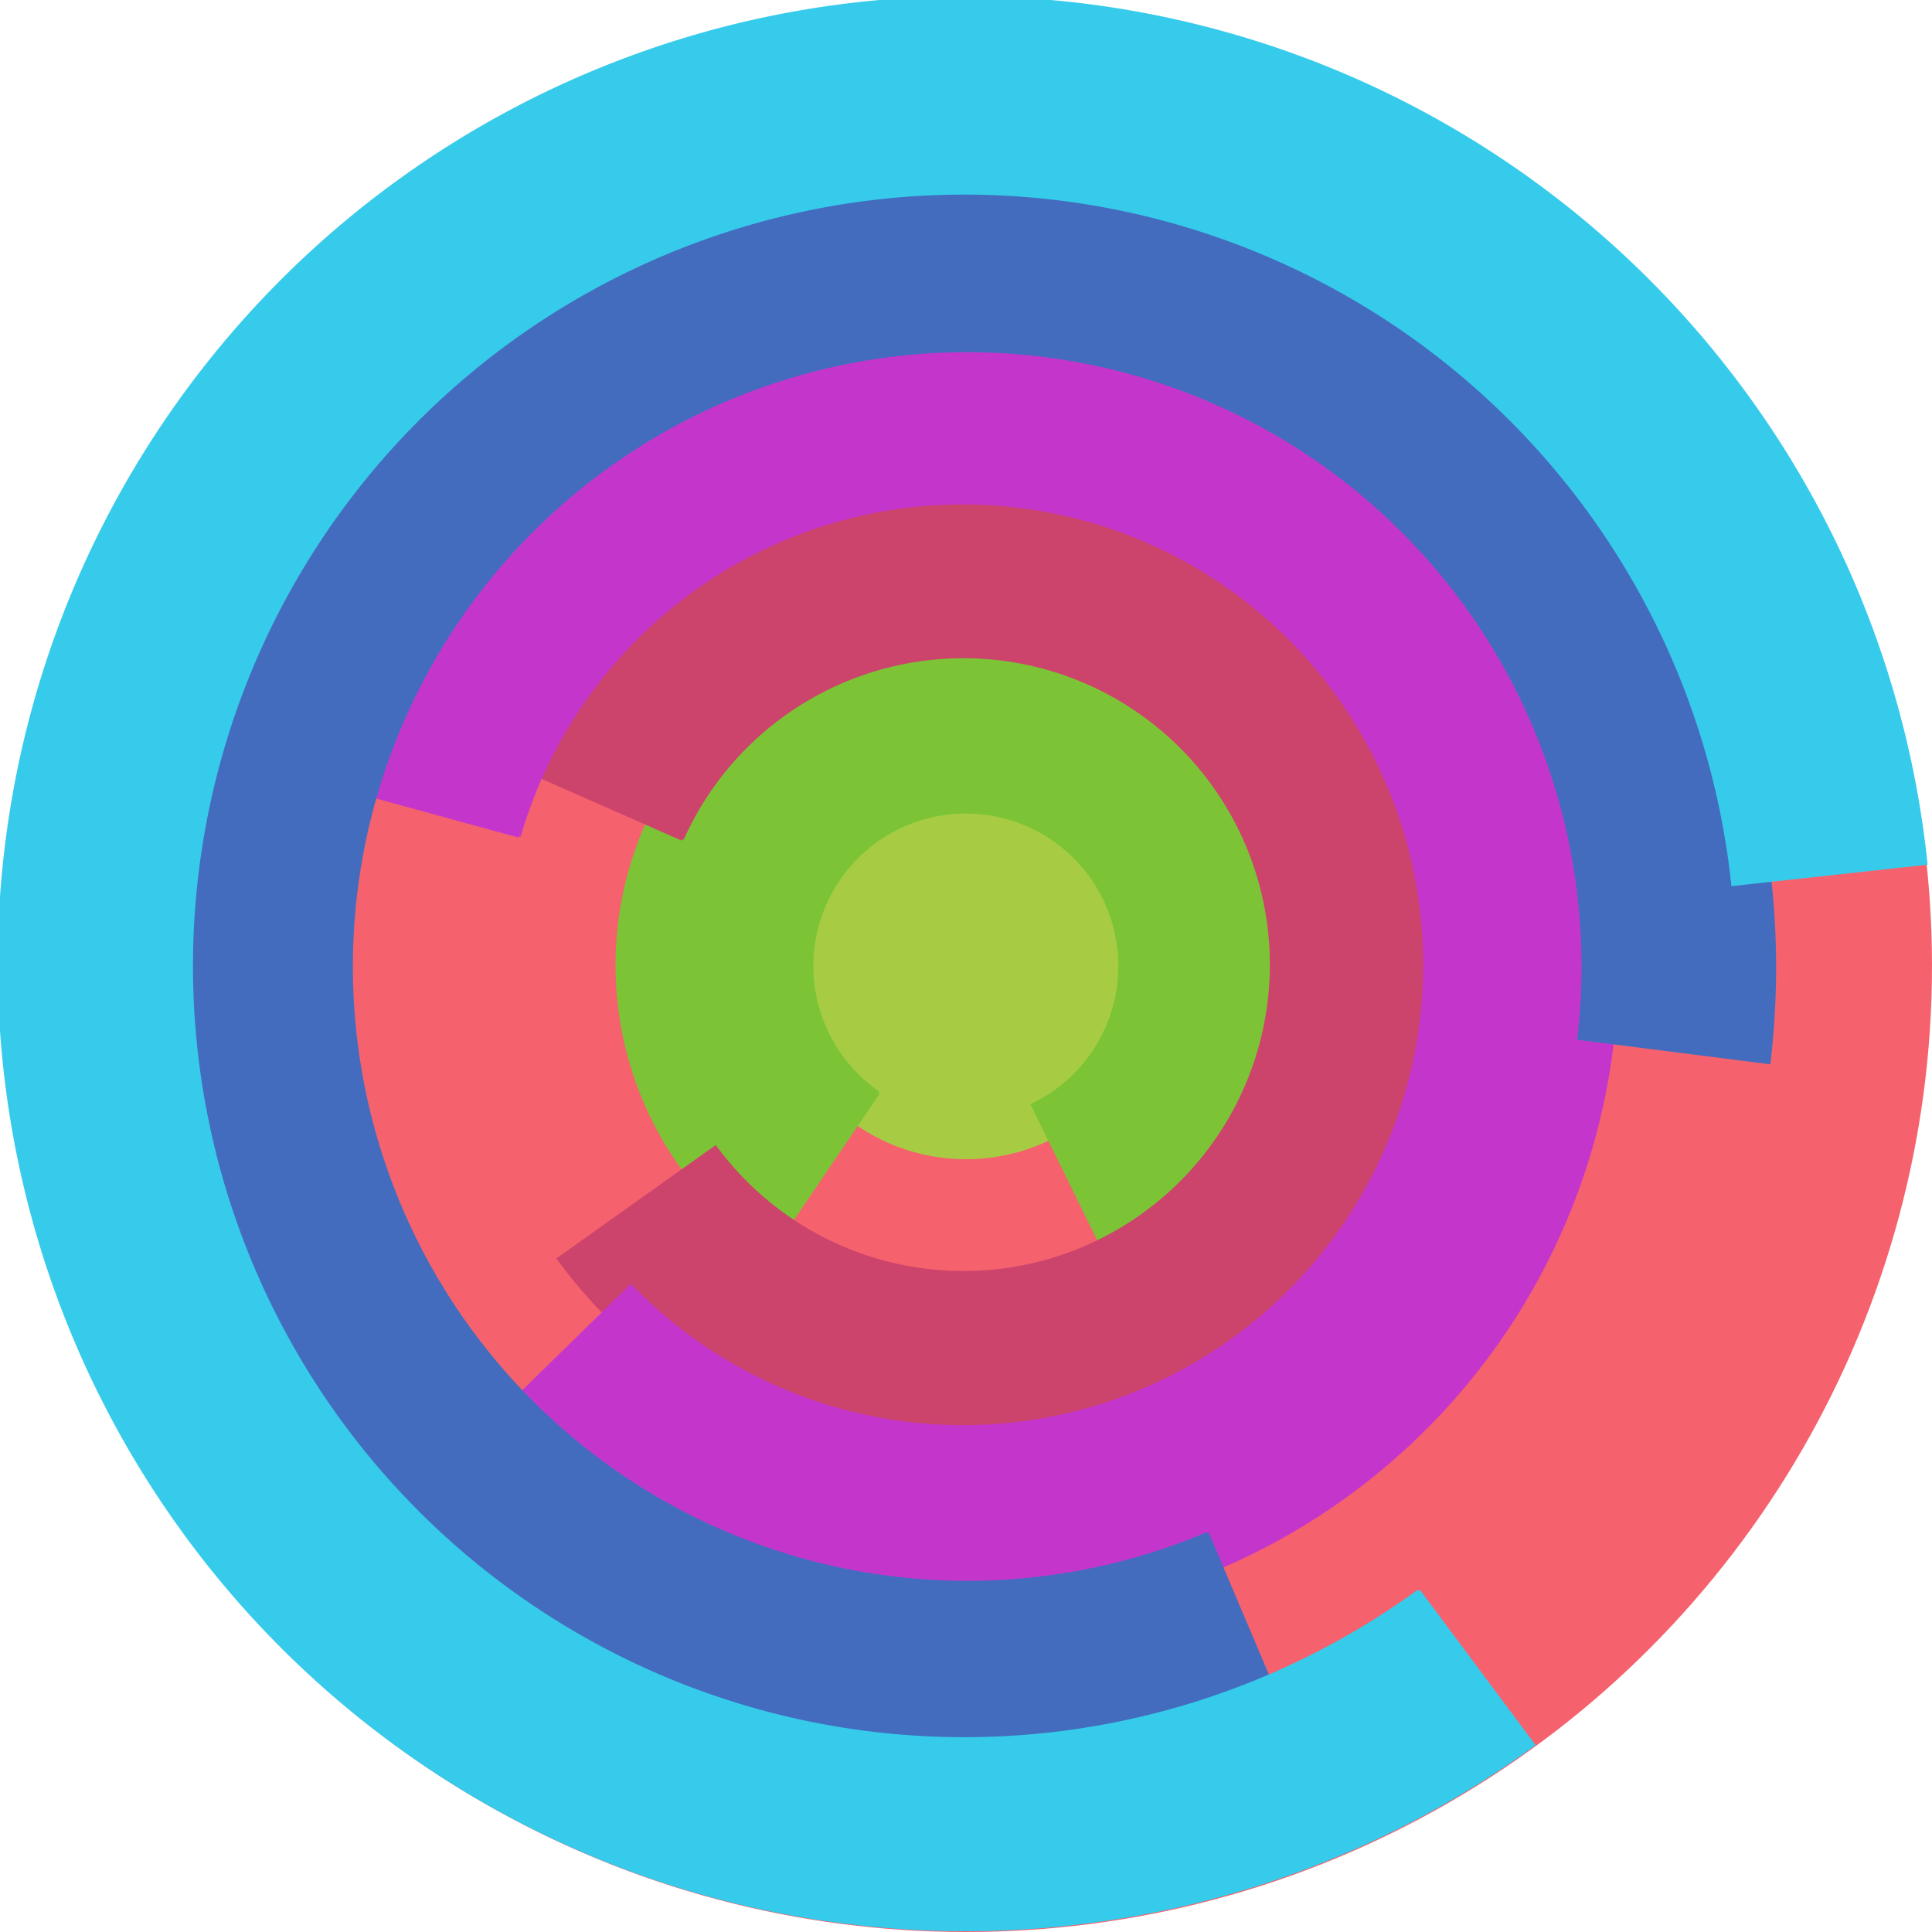
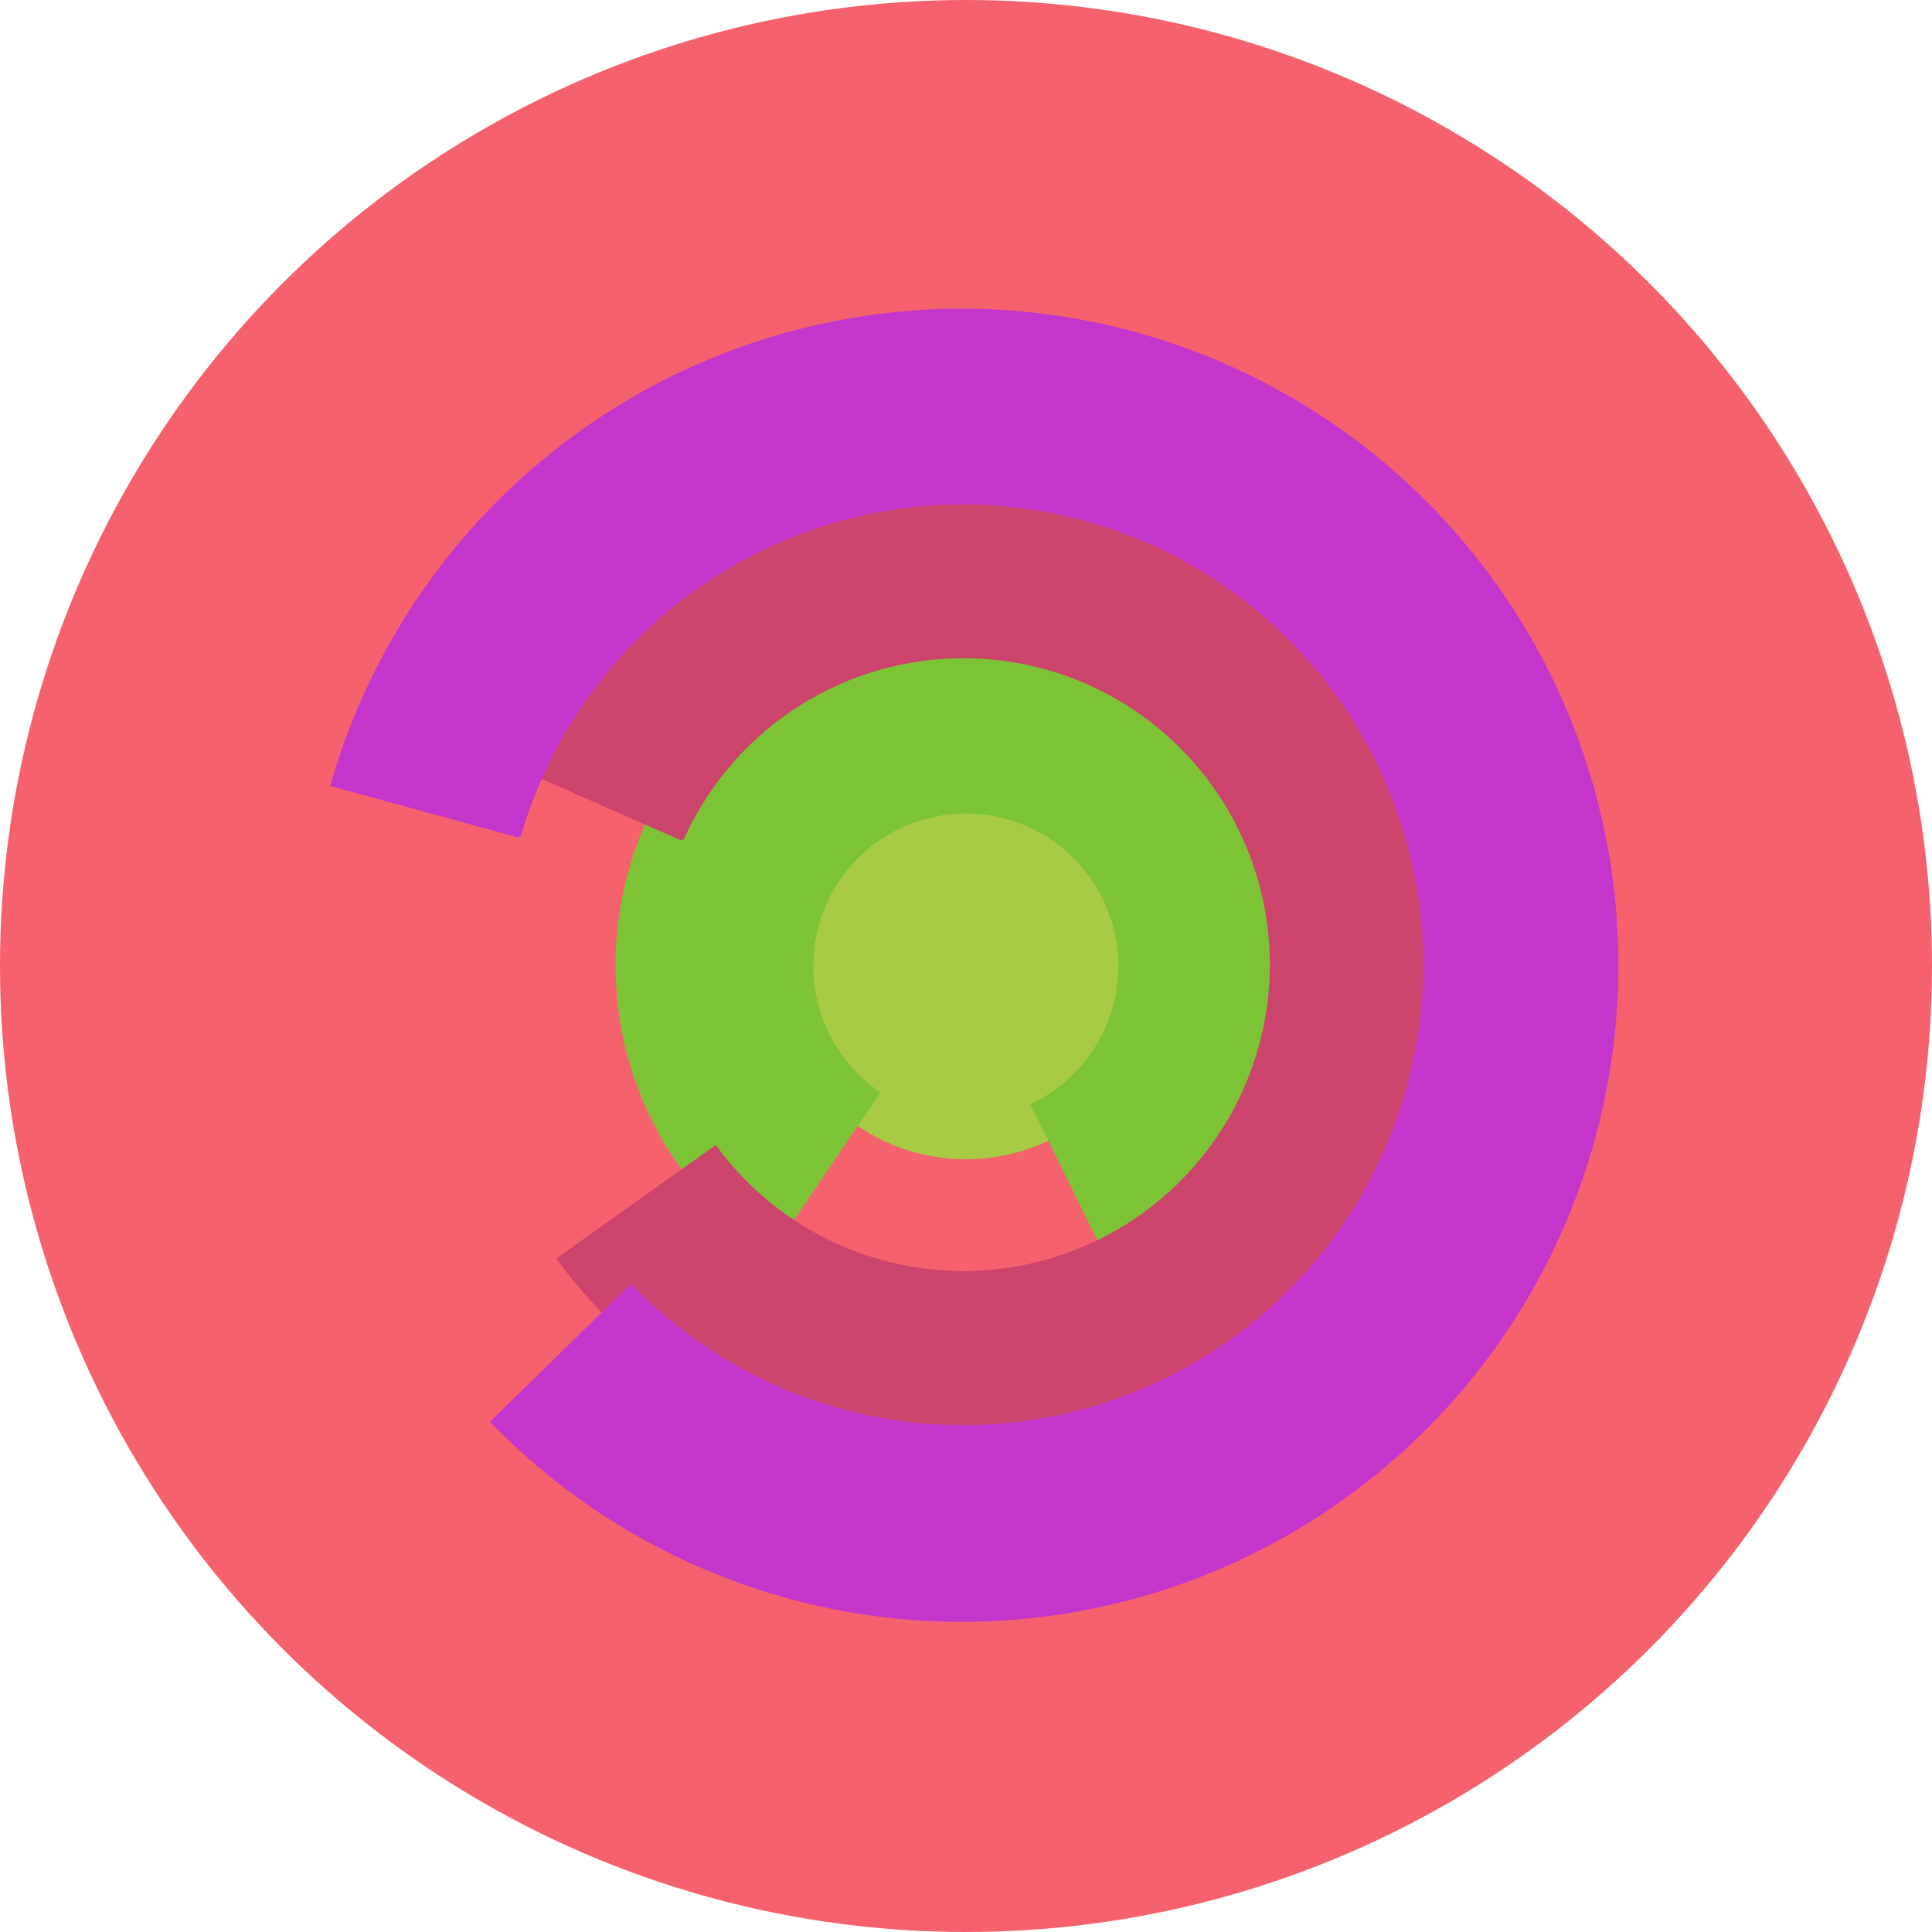
<svg xmlns="http://www.w3.org/2000/svg" version="1.1" width="640" height="640">
  <circle cx="320" cy="320" r="320" fill="rgb(245, 98, 109)" stroke="" stroke-width="0" />
  <circle cx="320" cy="320" r="64" fill="rgb(167, 204, 67)" stroke="" stroke-width="0" />
  <path fill="rgb(124, 196, 54)" stroke="rgb(124, 196, 54)" stroke-width="1" d="M 291,362 A 51,51 0 1 1 342,366 L 370,423 A 115,115 0 1 0 255,415 L 291,362" />
  <path fill="rgb(204, 67, 108)" stroke="rgb(204, 67, 108)" stroke-width="1" d="M 226,278 A 102,102 0 1 1 237,380 L 185,417 A 166,166 0 1 0 167,252 L 226,278" />
  <path fill="rgb(196, 54, 203)" stroke="rgb(196, 54, 203)" stroke-width="1" d="M 172,277 A 153,153 0 1 1 209,426 L 163,471 A 217,217 0 1 0 110,260 L 172,277" />
-   <path fill="rgb(67, 108, 190)" stroke="rgb(67, 108, 190)" stroke-width="1" d="M 400,508 A 204,204 0 1 1 523,344 L 586,352 A 268,268 0 1 0 425,567 L 400,508" />
-   <path fill="rgb(54, 203, 235)" stroke="rgb(54, 203, 235)" stroke-width="1" d="M 470,527 A 256,256 0 1 1 574,293 L 638,286 A 320,320 0 1 0 508,578 L 470,527" />
</svg>